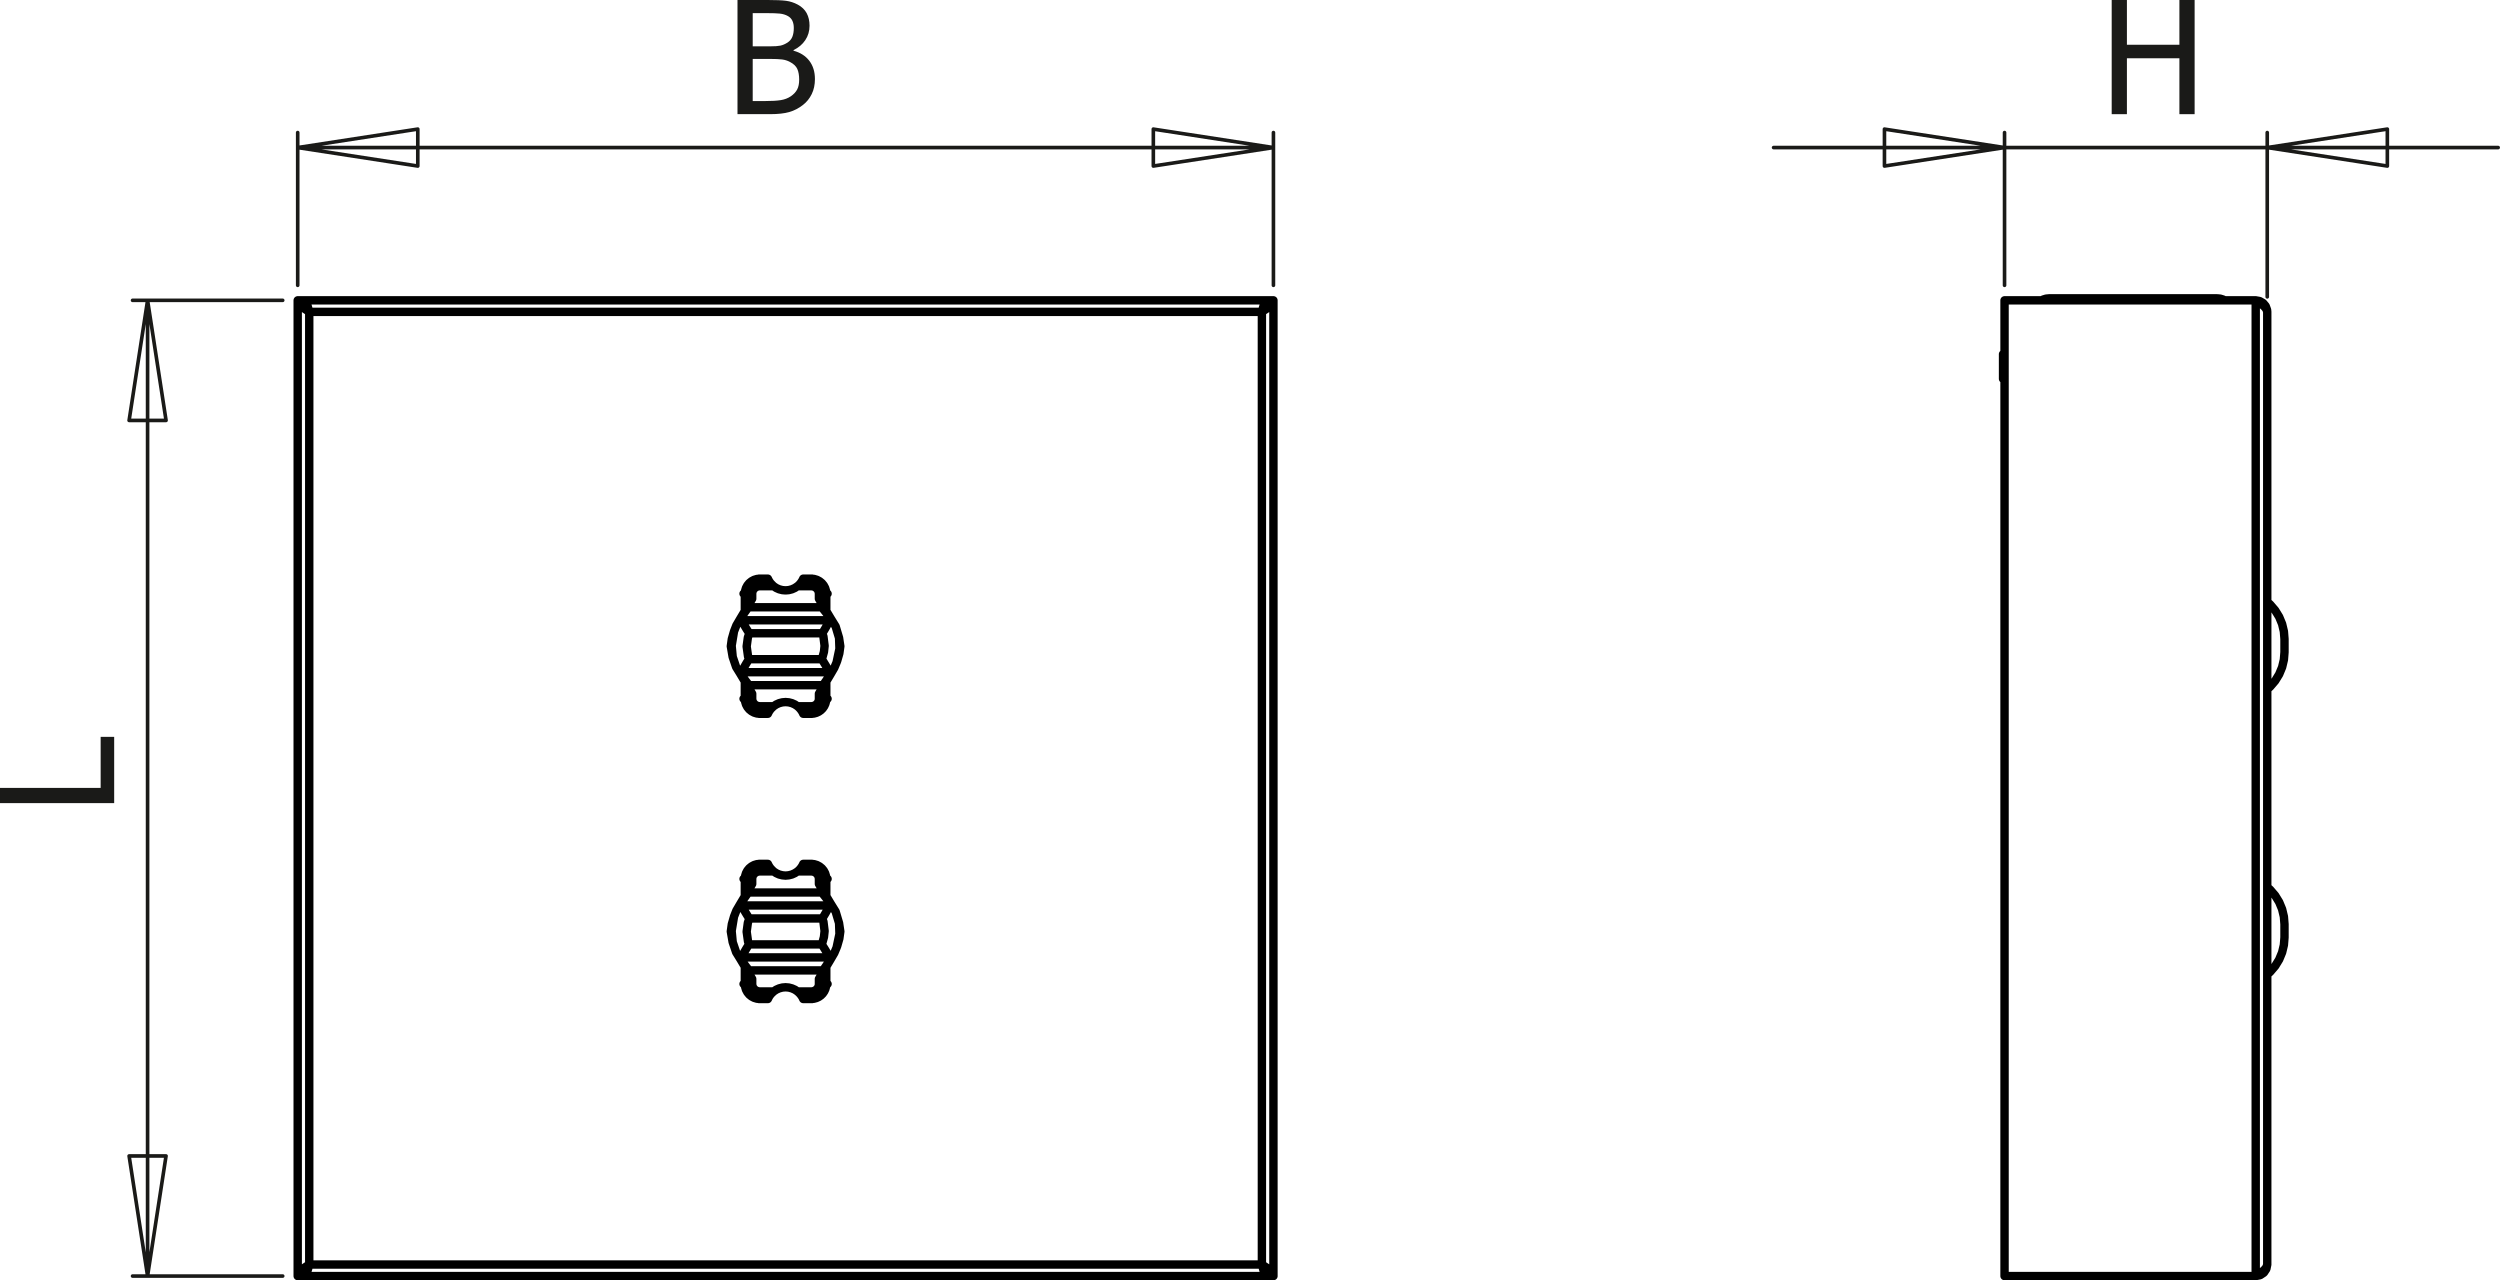
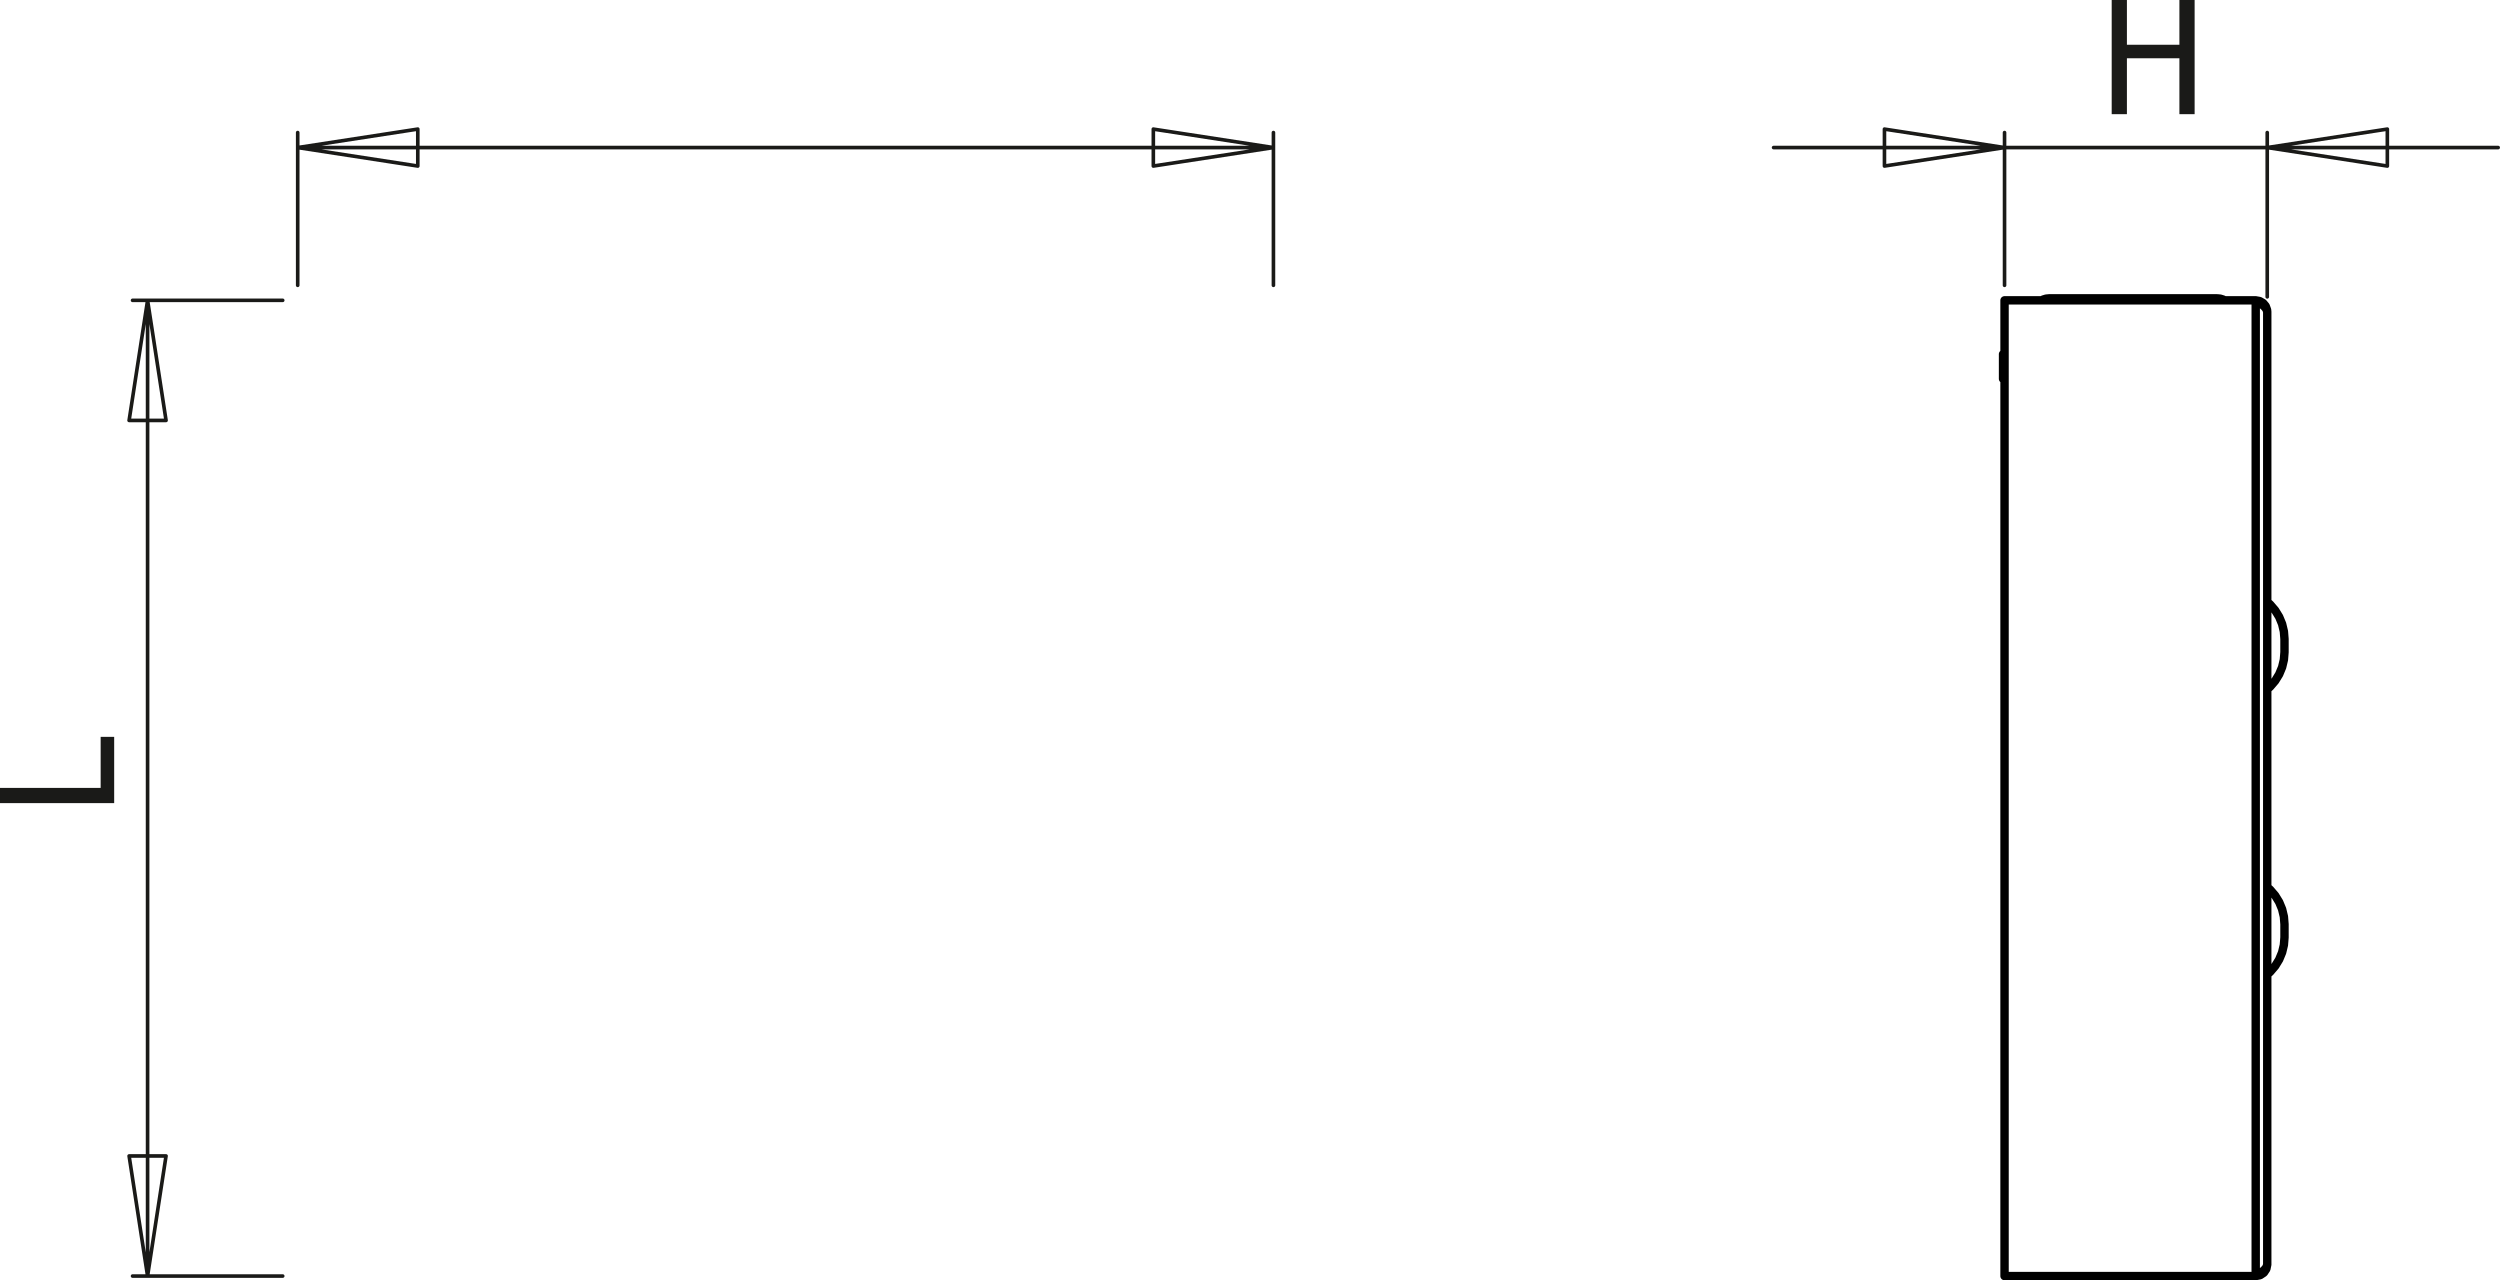
<svg xmlns="http://www.w3.org/2000/svg" version="1.1" id="Ebene_1" width="148.832" height="76.217" viewBox="0 0 148.832 76.217" style="overflow:visible;enable-background:new 0 0 148.832 76.217;" xml:space="preserve">
  <g>
    <path style="fill:#1A1A18;" d="M6.797,43.867v3.945H0v-0.906h5.992v-3.039H6.797z" />
  </g>
  <g>
-     <path style="fill:#1A1A18;" d="M48.515,4.708c0,0.338-0.064,0.637-0.192,0.896c-0.127,0.259-0.299,0.472-0.516,0.64   c-0.255,0.201-0.529,0.343-0.821,0.427c-0.292,0.083-0.669,0.125-1.132,0.125h-1.949V0h1.802c0.484,0,0.847,0.016,1.088,0.048   c0.242,0.032,0.474,0.107,0.696,0.226c0.243,0.131,0.421,0.302,0.534,0.513c0.113,0.211,0.169,0.46,0.169,0.746   c0,0.319-0.084,0.604-0.253,0.857c-0.169,0.252-0.402,0.449-0.7,0.592v0.037c0.404,0.11,0.718,0.31,0.94,0.601   S48.515,4.272,48.515,4.708z M47.257,1.665c0-0.163-0.027-0.304-0.082-0.424c-0.055-0.119-0.143-0.214-0.265-0.283   c-0.146-0.082-0.309-0.131-0.488-0.149c-0.179-0.018-0.427-0.027-0.744-0.027h-0.867v1.977h1.026c0.283,0,0.491-0.014,0.625-0.043   s0.272-0.088,0.416-0.179c0.137-0.087,0.234-0.203,0.292-0.344C47.228,2.049,47.257,1.874,47.257,1.665z M47.577,4.739   c0-0.255-0.037-0.465-0.11-0.631c-0.073-0.166-0.22-0.306-0.442-0.422c-0.143-0.076-0.299-0.125-0.468-0.146   c-0.169-0.021-0.408-0.032-0.719-0.032h-1.027v2.508h0.735c0.396,0,0.707-0.018,0.936-0.055c0.228-0.036,0.429-0.114,0.603-0.232   c0.17-0.119,0.295-0.253,0.374-0.404C47.538,5.174,47.577,4.979,47.577,4.739z" />
-   </g>
+     </g>
  <g>
    <path style="fill:#1A1A18;" d="M130.652,6.797h-0.906V3.469h-3.125v3.328h-0.906V0h0.906v2.664h3.125V0h0.906V6.797z" />
  </g>
  <path style="fill:none;stroke:#1A1A18;stroke-width:0.216;stroke-linecap:round;stroke-linejoin:round;stroke-miterlimit:10;" d="  M68.661,7.686l7.15,1.1 M68.661,9.885v-2.2 M75.811,8.785l-7.15,1.1 M24.872,9.885l-7.149-1.1 M24.872,7.686v2.2 M17.723,8.785  l7.149-1.1 M17.723,8.785h58.088 M75.811,16.986V7.892 M17.723,16.986V7.892" />
  <path style="fill:none;stroke:#1A1A18;stroke-width:0.216;stroke-linecap:round;stroke-linejoin:round;stroke-miterlimit:10;" d="  M142.125,9.885l-7.149-1.1 M142.125,7.686v2.2 M134.975,8.785l7.149-1.1 M112.187,7.686l7.149,1.1 M112.187,9.885v-2.2   M119.336,8.785l-7.149,1.1 M134.975,8.785h13.748 M119.336,8.785h15.639 M119.336,8.785h-13.749 M134.975,17.673V7.892   M119.336,16.986V7.892" />
  <path style="fill:none;stroke:#1A1A18;stroke-width:0.216;stroke-linecap:round;stroke-linejoin:round;stroke-miterlimit:10;" d="  M9.885,68.818l-1.1,7.148 M7.686,68.818h2.2 M8.786,75.967l-1.1-7.148 M7.686,25.029l1.1-7.149 M9.885,25.029h-2.2 M8.786,17.88  l1.1,7.149 M8.786,17.88v58.087 M16.83,75.967H7.892 M16.83,17.88H7.892" />
-   <path style="fill:none;stroke:#000000;stroke-width:0.5;stroke-linecap:round;stroke-linejoin:round;stroke-miterlimit:10;" d="  M49.19,58.578h0.077 M49.267,52.323H49.19 M44.343,52.323h-0.077 M44.266,58.578h0.077 M49.19,41.599h0.077 M49.267,35.344H49.19   M44.343,35.344h-0.077 M44.266,41.599h0.077 M75.454,17.88h0.357 M75.454,17.88l-0.025,0.172l-0.072,0.171l-0.106,0.171  l-0.126,0.172 M75.124,18.566l0.071-0.126l0.071-0.107l0.058-0.058 M75.409,18.099V17.88 M75.124,18.566l0.063-0.234l0.063-0.207  l0.063-0.153l0.063-0.081l0.032-0.011 M75.409,17.88H18.125 M18.125,18.099V17.88 M18.209,18.276l0.058,0.058l0.071,0.107  l0.071,0.126 M18.125,17.88l0.063,0.042l0.063,0.119l0.063,0.183l0.063,0.224l0.032,0.12 M18.41,18.566l-0.126-0.172l-0.107-0.171  l-0.071-0.171l-0.025-0.172 M18.081,17.88h-0.357 M75.124,18.566H18.41 M18.41,75.28h56.714 M18.125,75.967h57.284 M18.41,75.28  l-0.071,0.126l-0.071,0.107l-0.046,0.047 M18.125,75.75v0.217 M18.41,75.28l-0.071,0.263l-0.071,0.223l-0.071,0.149l-0.071,0.052   M75.409,75.747v0.22 M75.319,75.566l-0.053-0.053l-0.071-0.107l-0.071-0.126 M75.409,75.967l-0.071-0.052l-0.071-0.149  l-0.071-0.223l-0.071-0.263 M75.124,75.28l0.176,0.246l0.121,0.246l0.033,0.194 M75.811,75.967h-0.357 M18.41,18.566V75.28   M18.41,18.566l-0.263-0.172l-0.223-0.171l-0.148-0.171l-0.052-0.172 M17.723,17.88v58.087 M75.124,75.28V18.566 M75.124,75.28  l0.268,0.176l0.225,0.175l0.148,0.175l0.047,0.161 M75.811,75.967V17.88 M75.811,17.88l-0.053,0.172l-0.149,0.171l-0.222,0.171  l-0.264,0.172 M17.723,75.967h0.357 M18.081,75.967l0.05-0.245l0.137-0.246l0.142-0.195 M17.723,75.967l0.054-0.175l0.154-0.175  l0.23-0.175l0.248-0.162 M75.218,75.44l0.013-0.011 M18.302,75.429l0.013,0.012 M75.232,18.419l-0.015-0.013 M18.315,18.407  l-0.014,0.012 M48.296,51.43h0.058 M45.18,51.43h0.057 M48.354,59.473h-0.058 M45.237,59.473H45.18 M48.296,51.43l0.174,0.017  l0.168,0.051l0.154,0.083l0.136,0.111l0.111,0.135l0.083,0.154l0.051,0.168l0.017,0.175 M45.714,51.43l0.01,0.021l0.029,0.061  l0.052,0.088l0.078,0.107l0.144,0.146l0.028,0.023 M45.237,51.43h0.477 M47.48,51.877l0.063-0.056l0.04-0.039l0.039-0.042  l0.018-0.021l0.024-0.03l0.023-0.029l0.021-0.03l0.02-0.029l0.017-0.027l0.016-0.026l0.014-0.025l0.012-0.023l0.016-0.032  l0.006-0.014l0.005-0.01l0.004-0.01l0.001-0.003 M48.296,51.43v0.008v0.025v0.041v0.057v0.067v0.077v0.084v0.088 M47.819,51.43  h0.477 M49.19,52.323v1.032 M49.19,52.323h-0.022h-0.034h-0.045h-0.055h-0.063h-0.069h-0.073h-0.076 M45.237,51.43v0.008v0.025  v0.041v0.057v0.067v0.077v0.084v0.088 M44.343,52.323l0.017-0.175l0.051-0.168l0.083-0.154l0.111-0.135l0.136-0.111l0.154-0.083  l0.168-0.051l0.174-0.017 M49.19,57.546v1.032 M49.19,58.578h-0.022h-0.034h-0.045h-0.055h-0.063h-0.069h-0.073h-0.076   M49.19,58.578l-0.014,0.156l-0.041,0.15l-0.066,0.141l-0.089,0.128l-0.11,0.11l-0.127,0.089l-0.141,0.065l-0.151,0.041  l-0.155,0.014 M47.819,59.473l0-0.002l-0.002-0.004l-0.003-0.007l-0.004-0.009l-0.005-0.012l-0.014-0.03l-0.01-0.019l-0.011-0.02  l-0.012-0.021l-0.014-0.023l-0.016-0.024l-0.017-0.026l-0.019-0.026l-0.021-0.026l-0.021-0.027l-0.032-0.038l-0.035-0.037  l-0.037-0.036l-0.04-0.035l-0.028-0.023 M48.296,59.473h-0.477 M48.296,59.473v-0.01v-0.025v-0.041v-0.055v-0.068v-0.077v-0.083  v-0.088 M45.237,59.473l-0.174-0.018l-0.168-0.051l-0.154-0.082l-0.136-0.111l-0.111-0.136l-0.083-0.154l-0.051-0.168l-0.017-0.175   M45.237,59.025v0.088v0.083v0.077v0.068v0.055v0.041v0.025v0.01 M45.714,59.473h-0.477 M46.053,59.025l-0.161,0.156l-0.088,0.119  l-0.058,0.103l-0.026,0.056l-0.006,0.014 M44.78,52.624l-0.361,0.606l-0.333,0.557 M48.753,52.624l0.362,0.606l0.333,0.557   M48.753,52.624v-0.301 M48.753,52.323l-0.009-0.087l-0.026-0.084l-0.042-0.078l-0.057-0.066l-0.069-0.057l-0.079-0.041  l-0.085-0.025l-0.089-0.008 M48.296,51.877H47.48 M47.48,51.877l-0.16,0.105l-0.176,0.08l-0.186,0.047l-0.192,0.018l-0.191-0.018  l-0.187-0.047l-0.176-0.08l-0.16-0.105 M46.053,51.877h-0.816 M45.237,51.877l-0.089,0.008l-0.086,0.025l-0.079,0.041l-0.069,0.057  l-0.057,0.066l-0.042,0.078l-0.026,0.084l-0.009,0.087 M44.78,58.277l-0.361-0.605l-0.333-0.557 M48.753,58.277l0.362-0.605  l0.333-0.557 M44.78,58.578l0.009,0.088l0.026,0.084l0.042,0.076l0.057,0.068l0.069,0.056l0.079,0.041l0.086,0.025l0.089,0.009   M45.237,59.025h0.816 M46.053,59.025l0.16-0.107l0.176-0.078l0.187-0.049l0.191-0.016l0.192,0.016l0.186,0.049l0.176,0.078  l0.16,0.107 M47.48,59.025h0.816 M48.296,59.025l0.08-0.007l0.077-0.021l0.072-0.033l0.065-0.044l0.056-0.056l0.046-0.063  l0.034-0.071l0.021-0.074l0.007-0.078 M48.753,58.578v-0.301 M43.696,54.576l-0.002,0.008l-0.126,0.438l-0.059,0.429 M43.508,55.451  l0.11,0.635 M49.804,56.414l0.037-0.096l0.126-0.439l0.059-0.428 M50.025,55.451l-0.074-0.494 M44.343,58.578v-1.032 M44.78,58.578  h-0.076h-0.073h-0.069h-0.063h-0.055h-0.045h-0.034h-0.022 M44.78,58.277v0.301 M44.78,52.323v0.301 M44.343,52.323h0.022h0.034  h0.045h0.055h0.063h0.069h0.073h0.076 M44.343,53.355v-1.032 M44.552,53.133h4.37 M48.997,57.77H44.59 M49.389,53.906h-5.241   M48.952,54.68h-4.344 M49.804,56.414l0.171-0.81l-0.023-0.647 M49.952,54.957l-0.204-0.686l-0.3-0.484 M48.922,53.133l0.526,0.654   M48.922,53.133l0.07,0.087l0.07,0.087l0.07,0.088l0.068,0.088l0.066,0.09l0.06,0.09l0.037,0.066l0.027,0.063l0.01,0.042l0,0.039  l-0.011,0.033 M48.952,54.68l0.002-0.003L49,54.604l0.046-0.073l0.044-0.074l0.043-0.073l0.037-0.063l0.035-0.063l0.034-0.062  l0.032-0.06l0.026-0.051l0.025-0.048l0.023-0.046l0.021-0.043l0.021-0.043 M48.921,56.221l0.036-0.092l0.095-0.346l0.038-0.355  l-0.069-0.559l-0.068-0.189 M49.384,56.995l0.012,0.036l0.002,0.041l-0.011,0.057l-0.022,0.061l-0.022,0.047l-0.026,0.048  l-0.061,0.102l-0.05,0.077l-0.053,0.08l-0.056,0.082l-0.058,0.083l-0.042,0.062 M49.448,57.115l-0.451,0.654 M49.448,57.115  l0.221-0.38l0.135-0.321 M44.146,56.995h5.238 M49.384,56.995l-0.021-0.039l-0.022-0.04l-0.024-0.043l-0.027-0.049l-0.029-0.05  l-0.033-0.058l-0.035-0.059l-0.037-0.063l-0.039-0.064l-0.046-0.075l-0.048-0.075l-0.049-0.077l-0.051-0.078l-0.002-0.004   M44.592,56.221h4.329 M43.696,54.576l-0.139,0.844l0.062,0.666 M43.619,56.086l0.204,0.602l0.264,0.428 M44.59,57.77l-0.504-0.654   M44.59,57.77l-0.068-0.09l-0.068-0.088l-0.068-0.09l-0.066-0.089l-0.063-0.091l-0.057-0.09l-0.034-0.064l-0.024-0.063l-0.008-0.042  l0.001-0.039l0.01-0.029 M44.146,56.995l0.022-0.042l0.021-0.041l0.023-0.045l0.026-0.048l0.028-0.052l0.031-0.058l0.034-0.06  l0.036-0.063l0.038-0.065l0.043-0.072l0.045-0.074l0.047-0.074l0.049-0.076l0.002-0.004 M44.608,54.68l-0.085,0.254l-0.072,0.529  l0.083,0.597l0.059,0.161 M44.608,54.68l-0.002-0.003l-0.049-0.075l-0.049-0.075l-0.048-0.077l-0.046-0.076l-0.038-0.063  l-0.037-0.063l-0.035-0.061l-0.034-0.059l-0.053-0.096l-0.025-0.045l-0.022-0.042l-0.021-0.04 M44.148,53.906l-0.012-0.035  l-0.002-0.041l0.011-0.055l0.023-0.059l0.022-0.047l0.026-0.047l0.03-0.051l0.032-0.05l0.051-0.077l0.055-0.08l0.058-0.082  l0.059-0.082l0.049-0.068 M44.086,53.787l0.466-0.654 M44.086,53.787l-0.249,0.426l-0.142,0.363 M48.296,34.45h0.058 M45.18,34.45  h0.057 M48.354,42.493h-0.058 M45.237,42.493H45.18 M48.296,34.45l0.174,0.018l0.168,0.051l0.154,0.083l0.136,0.111l0.111,0.135  l0.083,0.154l0.051,0.167l0.017,0.175 M47.48,34.897l0.063-0.055l0.04-0.039l0.039-0.042l0.018-0.021l0.024-0.03l0.023-0.03  l0.021-0.03l0.02-0.029l0.017-0.027l0.016-0.027l0.014-0.025l0.012-0.023l0.016-0.033l0.006-0.013l0.005-0.01l0.004-0.01  l0.001-0.003 M48.296,34.45v0.009v0.025v0.041v0.056v0.068v0.077v0.084v0.087 M47.819,34.45h0.477 M49.19,35.344v1.033   M49.19,35.344h-0.022h-0.034h-0.045h-0.055h-0.063h-0.069h-0.073h-0.076 M45.714,34.45l0.01,0.021l0.029,0.061l0.052,0.089  l0.078,0.106l0.144,0.146l0.028,0.023 M45.237,34.45h0.477 M45.237,34.45v0.009v0.025v0.041v0.056v0.068v0.077v0.084v0.087   M44.343,35.344l0.017-0.175l0.051-0.167l0.083-0.154l0.111-0.135l0.136-0.111l0.154-0.083l0.168-0.051l0.174-0.018 M49.19,40.566  v1.033 M49.19,41.599h-0.022h-0.034h-0.045h-0.055h-0.063h-0.069h-0.073h-0.076 M49.19,41.599l-0.014,0.155l-0.041,0.15  l-0.066,0.141l-0.089,0.128l-0.11,0.11l-0.127,0.089l-0.141,0.066l-0.151,0.041l-0.155,0.013 M45.714,42.493h-0.477 M46.053,42.046  l-0.161,0.157l-0.088,0.119l-0.058,0.102L45.72,42.48l-0.006,0.013 M45.237,42.493l-0.174-0.017l-0.168-0.051l-0.154-0.083  l-0.136-0.111l-0.111-0.135l-0.083-0.155l-0.051-0.167l-0.017-0.174 M45.237,42.046v0.087v0.083v0.077v0.068v0.056v0.042v0.025  v0.008 M47.819,42.493l0-0.001l-0.002-0.004l-0.003-0.006l-0.004-0.01l-0.005-0.011l-0.014-0.03l-0.01-0.019l-0.011-0.02  l-0.012-0.021l-0.014-0.023l-0.016-0.025l-0.017-0.025l-0.019-0.027l-0.021-0.027l-0.021-0.027l-0.032-0.038l-0.035-0.037  l-0.037-0.037l-0.04-0.036l-0.028-0.023 M48.296,42.493h-0.477 M48.296,42.493v-0.008v-0.025v-0.042v-0.056v-0.068v-0.077v-0.083  v-0.087 M44.78,35.644l-0.361,0.606l-0.333,0.557 M48.753,35.644l0.362,0.606l0.333,0.557 M48.753,35.644v-0.3 M48.753,35.344  l-0.009-0.087l-0.026-0.083l-0.042-0.078l-0.057-0.067l-0.069-0.056l-0.079-0.042l-0.085-0.025l-0.089-0.008 M48.296,34.897H47.48   M47.48,34.897l-0.16,0.107l-0.176,0.079l-0.186,0.048l-0.192,0.016l-0.191-0.016l-0.187-0.048l-0.176-0.079l-0.16-0.107   M46.053,34.897h-0.816 M45.237,34.897l-0.089,0.008l-0.086,0.025l-0.079,0.042l-0.069,0.056l-0.057,0.067l-0.042,0.078  l-0.026,0.083l-0.009,0.087 M44.78,41.299l-0.361-0.606l-0.333-0.557 M48.753,41.299l0.362-0.606l0.333-0.557 M44.78,41.599  l0.009,0.087l0.026,0.083l0.042,0.077l0.057,0.068l0.069,0.056l0.079,0.042l0.086,0.025l0.089,0.008 M45.237,42.046h0.816   M46.053,42.046l0.16-0.107l0.176-0.079l0.187-0.048l0.191-0.016l0.192,0.016l0.186,0.048l0.176,0.079l0.16,0.107 M47.48,42.046  h0.816 M48.296,42.046l0.08-0.007l0.077-0.02l0.072-0.033l0.065-0.044l0.056-0.055l0.046-0.063l0.034-0.071l0.021-0.075l0.007-0.078   M48.753,41.599v-0.3 M43.696,37.597l-0.002,0.007l-0.126,0.439l-0.059,0.428 M43.508,38.471l0.11,0.636 M49.804,39.435l0.037-0.097  l0.126-0.439l0.059-0.428 M50.025,38.471l-0.074-0.494 M44.343,41.599v-1.033 M44.78,41.599h-0.076h-0.073h-0.069h-0.063h-0.055  h-0.045h-0.034h-0.022 M44.78,41.299v0.3 M44.78,35.344v0.3 M44.343,35.344h0.022h0.034h0.045h0.055h0.063h0.069h0.073h0.076   M44.343,36.376v-1.033 M44.552,36.153h4.37 M48.997,40.79H44.59 M49.389,36.927h-5.241 M48.952,37.701h-4.344 M43.696,37.597  l-0.139,0.842l0.062,0.667 M43.619,39.107l0.204,0.601l0.264,0.428 M44.59,40.79l-0.504-0.654 M44.59,40.79l-0.068-0.089  l-0.068-0.089l-0.068-0.089l-0.066-0.089l-0.063-0.09l-0.057-0.09l-0.034-0.065l-0.024-0.063l-0.008-0.042l0.001-0.039l0.01-0.029   M44.608,37.701l-0.085,0.254l-0.072,0.529l0.083,0.597l0.059,0.162 M44.608,37.701l-0.002-0.003l-0.049-0.075l-0.049-0.076  l-0.048-0.077l-0.046-0.076l-0.038-0.063l-0.037-0.062l-0.035-0.061L44.27,37.15l-0.053-0.097l-0.025-0.044l-0.022-0.042  l-0.021-0.04 M44.148,36.927l-0.012-0.035l-0.002-0.042l0.011-0.054l0.023-0.06l0.022-0.046l0.026-0.047l0.03-0.049l0.032-0.051  l0.051-0.077l0.055-0.08l0.058-0.082l0.059-0.083l0.049-0.068 M44.086,36.807l0.466-0.654 M44.086,36.807l-0.249,0.426l-0.142,0.364   M49.804,39.435l0.171-0.81l-0.023-0.648 M49.952,37.977l-0.204-0.684l-0.3-0.486 M48.922,36.153l0.526,0.654 M48.922,36.153  l0.07,0.087l0.07,0.087l0.07,0.088l0.068,0.087l0.066,0.09l0.06,0.089l0.037,0.066l0.027,0.064l0.01,0.042l0,0.039l-0.011,0.034   M48.952,37.701l0.002-0.003L49,37.625l0.046-0.073l0.044-0.074l0.043-0.074l0.037-0.063l0.035-0.063l0.034-0.062l0.032-0.06  l0.026-0.05l0.025-0.048l0.023-0.046l0.021-0.042l0.021-0.043 M48.921,39.242l0.036-0.092l0.095-0.345l0.038-0.356L49.02,37.89  l-0.068-0.189 M49.384,40.016l0.012,0.036l0.002,0.042l-0.011,0.056l-0.022,0.061l-0.022,0.047l-0.026,0.048l-0.061,0.102  l-0.05,0.078l-0.053,0.079l-0.056,0.082l-0.058,0.083l-0.042,0.062 M49.448,40.136l-0.451,0.654 M49.448,40.136l0.221-0.38  l0.135-0.321 M44.146,40.016l0.022-0.042l0.021-0.041l0.023-0.044l0.026-0.048l0.028-0.052l0.031-0.057l0.034-0.061l0.036-0.063  l0.038-0.065l0.043-0.073l0.045-0.074l0.047-0.075l0.049-0.076l0.002-0.003 M44.146,40.016h5.238 M49.384,40.016l-0.021-0.039  l-0.022-0.04l-0.024-0.043l-0.027-0.047l-0.029-0.051l-0.033-0.057l-0.035-0.06l-0.037-0.063l-0.039-0.064l-0.046-0.075L49.024,39.4  l-0.049-0.077l-0.051-0.078l-0.002-0.003 M44.592,39.242h4.329" />
  <path style="fill:none;stroke:#000000;stroke-width:1.984;stroke-linecap:round;stroke-linejoin:round;stroke-miterlimit:10;" d="  M75.124,18.566" />
  <path style="fill:none;stroke:#000000;stroke-width:0.5;stroke-linecap:round;stroke-linejoin:round;stroke-miterlimit:10;" d="  M121.984,17.762h0.031h0.095h0.155h0.215h0.272h0.324h0.374h0.419h0.458h0.491h0.52h0.539h0.555h0.561h0.561h0.554h0.54h0.519h0.491  h0.459h0.419h0.374h0.325h0.271h0.215h0.155h0.094h0.032 M119.247,22.425v0.001v0.096v0.033 M119.247,21.084v0.033v0.095v0.149  v0.187v0.207v0.207v0.187v0.148v0.095v0.033 M136.002,55.024v0.03v0.084v0.126v0.149v0.148v0.125v0.084v0.03 M136.002,38.045v0.03  v0.084v0.126v0.148v0.149v0.126v0.084v0.03 M134.975,75.28l-0.053,0.263l-0.148,0.224l-0.223,0.148l-0.263,0.052 M134.289,17.88  l0.235,0.042l0.206,0.119l0.153,0.183l0.081,0.224l0.011,0.12 M134.289,75.967l0.268-0.175l0.225-0.175l0.147-0.175l0.047-0.162   M134.975,18.566V75.28 M134.975,18.566l-0.053-0.172l-0.148-0.171l-0.223-0.172l-0.263-0.171 M134.289,17.88h-14.952   M134.289,17.88v58.087 M119.336,17.88v58.087 M134.289,75.967h-14.952 M121.984,17.762l-0.174,0.017l-0.168,0.051l-0.102,0.05   M132.445,17.88l-0.102-0.05l-0.168-0.051l-0.174-0.017 M119.247,22.555h0.09 M119.247,22.425h0.09 M119.336,21.084h-0.09   M136.002,55.024l-0.036-0.455l-0.106-0.444l-0.175-0.422l-0.239-0.389l-0.297-0.347l-0.174-0.159 M134.975,58.019l0.174-0.16  l0.297-0.347l0.239-0.389l0.175-0.422l0.106-0.444l0.036-0.455 M136.002,38.045l-0.036-0.455l-0.106-0.444l-0.175-0.422  l-0.239-0.389l-0.297-0.347l-0.174-0.16 M134.975,41.039l0.174-0.16l0.297-0.347l0.239-0.389l0.175-0.421l0.106-0.444l0.036-0.455" />
-   <path style="fill:none;stroke:#000000;stroke-width:1.984;stroke-linecap:round;stroke-linejoin:round;stroke-miterlimit:10;" d="  M134.289,17.88" />
</svg>